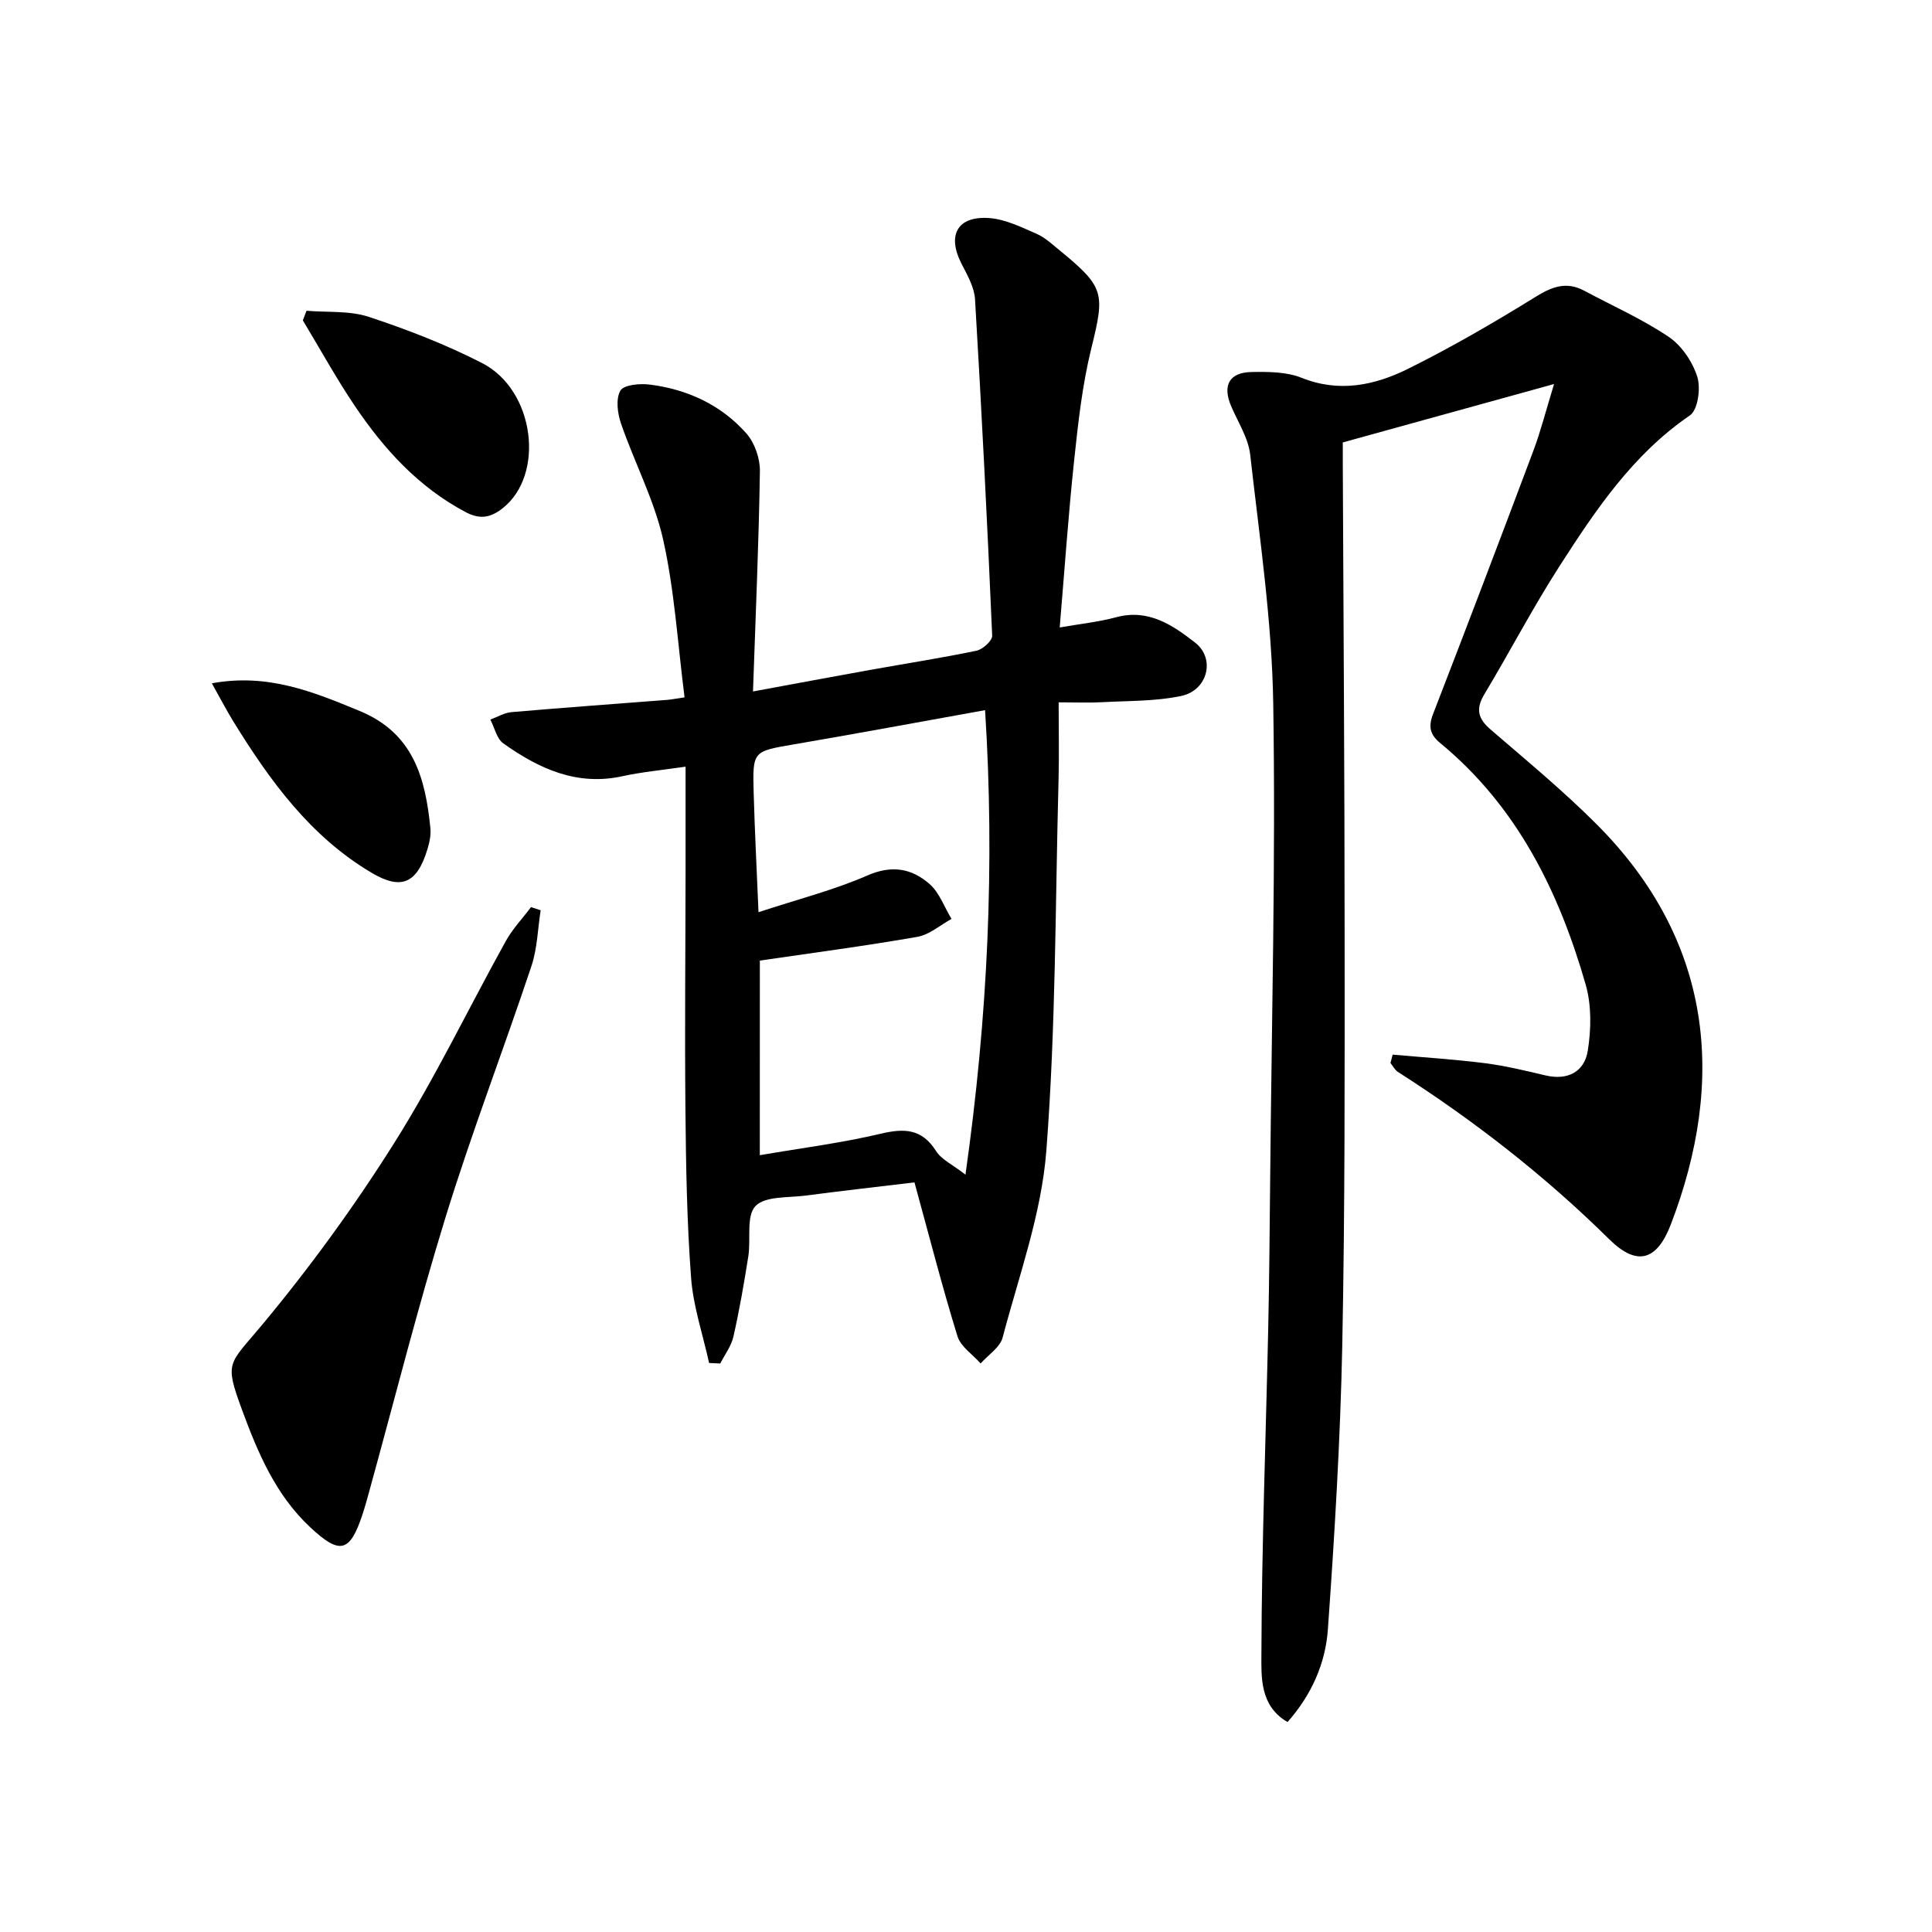
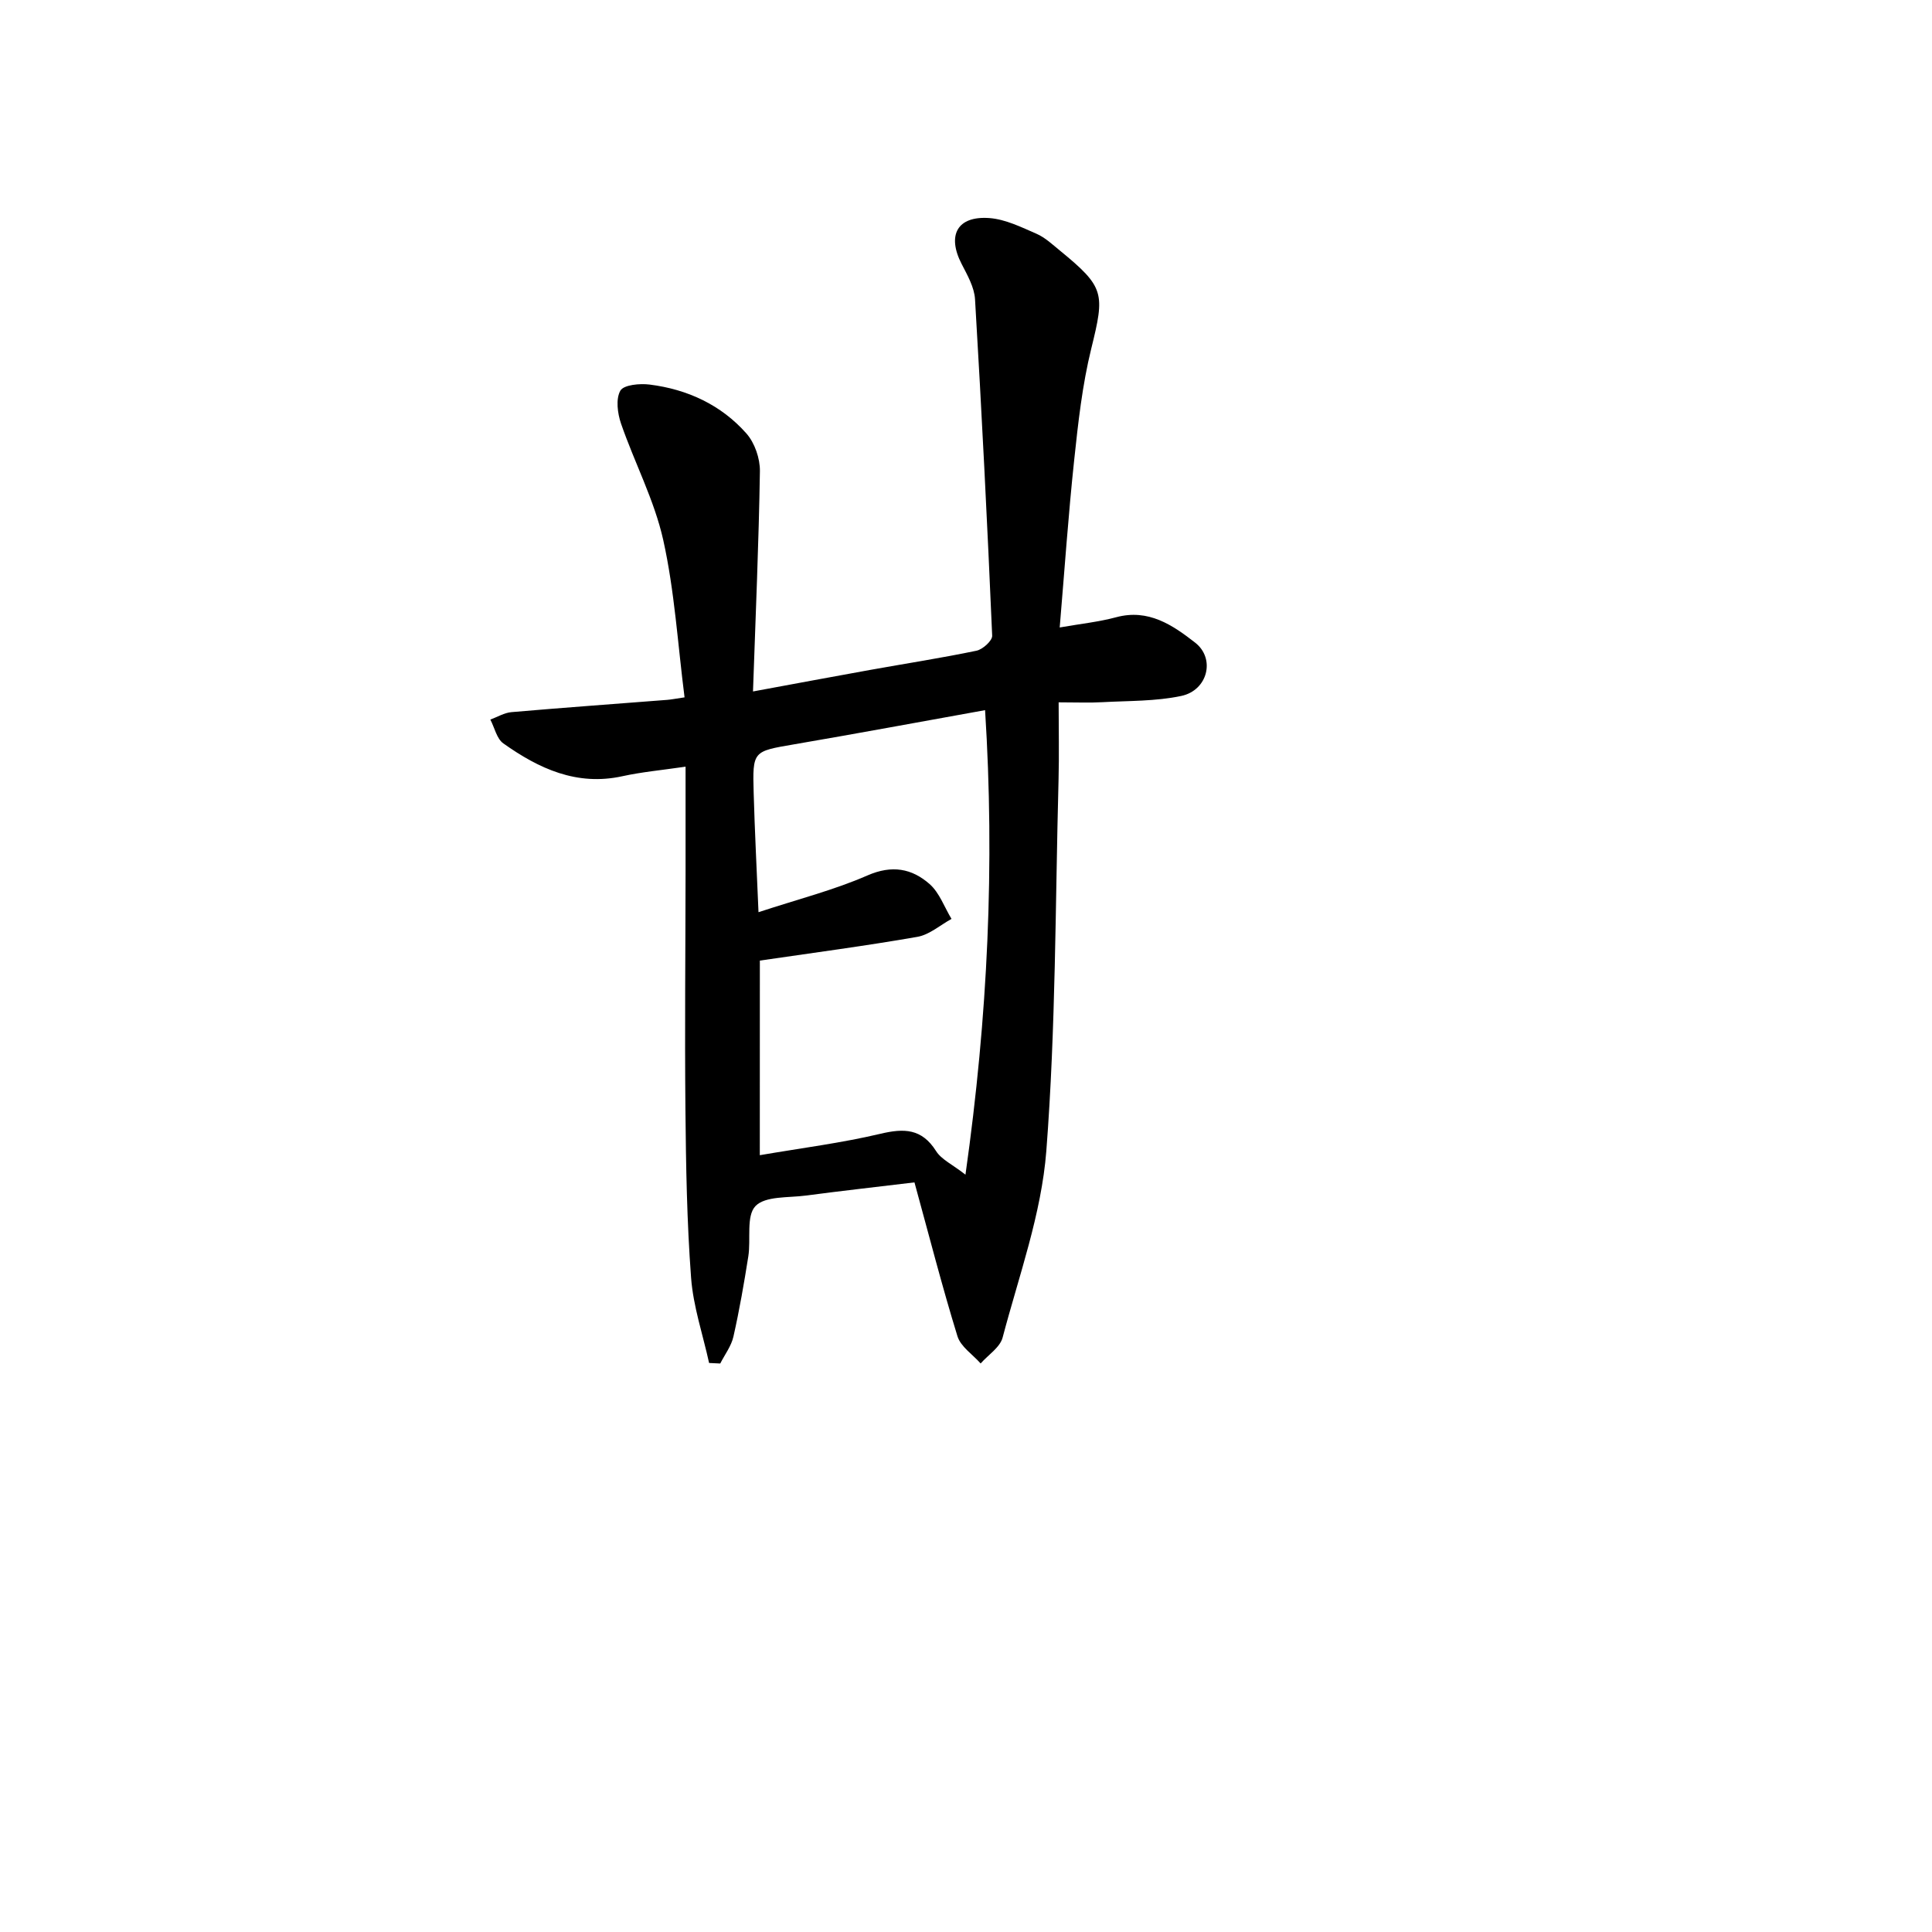
<svg xmlns="http://www.w3.org/2000/svg" enable-background="new 0 0 400 400" viewBox="0 0 400 400">
  <path d="m146.81 282.19c-1.29-5.89-3.29-11.72-3.73-17.67-.87-11.58-1.06-23.23-1.17-34.85-.16-16.45.01-32.9.03-49.35.01-6.97 0-13.93 0-21.59-4.98.73-9.09 1.1-13.09 1.98-9.45 2.07-17.3-1.59-24.63-6.79-1.38-.97-1.82-3.26-2.7-4.94 1.46-.53 2.88-1.41 4.37-1.54 10.74-.93 21.5-1.7 32.25-2.54.8-.06 1.59-.23 3.59-.52-1.41-11.02-2.06-21.98-4.41-32.56-1.84-8.27-5.95-16.02-8.74-24.11-.73-2.12-1.12-5.11-.14-6.83.69-1.21 4.03-1.52 6.06-1.26 7.82.98 14.79 4.2 20.03 10.12 1.73 1.95 2.84 5.19 2.8 7.82-.23 14.91-.89 29.8-1.43 45.6 9.12-1.68 16.68-3.1 24.25-4.46 7.35-1.32 14.73-2.46 22.03-3.98 1.29-.27 3.29-2.08 3.24-3.11-1-23.23-2.17-46.44-3.55-69.65-.15-2.49-1.58-4.99-2.77-7.3-3.08-5.96-.92-10 5.75-9.51 3.33.25 6.62 1.89 9.77 3.26 1.78.78 3.3 2.23 4.85 3.49 9.26 7.59 9.29 8.81 6.46 20.29-1.85 7.51-2.71 15.31-3.53 23.04-1.21 11.34-1.99 22.73-3 34.68 4.34-.76 8.1-1.15 11.7-2.12 6.67-1.79 11.67 1.62 16.34 5.26 4.24 3.3 2.62 9.88-2.88 11.04-5.3 1.12-10.87.99-16.33 1.29-2.64.15-5.29.03-9.05.03 0 5.59.12 10.84-.02 16.09-.68 25.61-.56 51.28-2.53 76.79-1.01 13.05-5.67 25.83-9.05 38.64-.54 2.04-2.99 3.59-4.55 5.36-1.65-1.87-4.13-3.47-4.8-5.64-3.17-10.28-5.84-20.71-8.9-31.85-7.48.9-15 1.74-22.5 2.73-3.61.48-8.39.06-10.42 2.18-1.96 2.05-.92 6.86-1.48 10.41-.88 5.56-1.84 11.11-3.08 16.6-.44 1.97-1.79 3.73-2.73 5.58-.77-.03-1.54-.07-2.31-.11zm10.5-43.02c8.69-1.49 16.93-2.53 24.96-4.43 4.92-1.17 8.57-1.1 11.53 3.57 1.1 1.75 3.36 2.76 6.09 4.89 4.64-32.8 6.09-64.25 4.06-96.17-13.78 2.48-26.65 4.87-39.56 7.08-8.5 1.46-8.6 1.34-8.35 10.07.22 7.88.63 15.76 1 24.68 8.2-2.7 15.63-4.58 22.56-7.61 5.08-2.22 9.2-1.44 12.87 1.79 2.04 1.8 3.05 4.77 4.53 7.21-2.34 1.28-4.56 3.27-7.05 3.71-10.74 1.88-21.57 3.3-32.63 4.92-.01 13.02-.01 26.27-.01 40.29z" />
-   <path d="m288.34 218.35c6.34.57 12.7.96 19.01 1.76 4.26.54 8.47 1.56 12.67 2.55 4.62 1.08 8.02-.81 8.71-5.1.71-4.44.8-9.39-.42-13.67-5.54-19.31-14.21-36.92-30.12-50.04-2.14-1.77-2.5-3.41-1.49-6.02 7.02-18.12 13.92-36.27 20.75-54.46 1.54-4.09 2.61-8.35 4.3-13.86-15.21 4.2-28.98 8.01-43.74 12.09 0 .68-.01 2.62 0 4.56.14 32.33.37 64.66.38 96.98.01 28.5.08 57-.49 85.48-.4 19.61-1.59 39.22-2.98 58.78-.5 6.96-3.35 13.48-8.35 19.13-5.76-3.33-5.42-9.34-5.41-14.08.07-22.46.92-44.91 1.41-67.37.22-10.16.3-20.32.4-30.49.3-32.98 1.16-65.97.64-98.93-.27-17.2-2.84-34.38-4.77-51.52-.39-3.48-2.56-6.77-3.97-10.11-1.8-4.26-.36-6.94 4.29-7.01 3.45-.06 7.21-.05 10.32 1.2 7.84 3.14 15.18 1.54 22.08-1.88 9.04-4.49 17.8-9.58 26.38-14.89 3.45-2.14 6.42-3.22 10.1-1.24 5.84 3.13 11.96 5.84 17.43 9.52 2.68 1.8 4.94 5.15 5.93 8.26.75 2.37.14 6.88-1.52 8.01-11.78 8.05-19.47 19.51-26.94 31.12-5.57 8.66-10.35 17.83-15.65 26.67-1.8 3.01-1.28 5.01 1.3 7.23 7.43 6.41 15.04 12.69 21.96 19.62 24.08 24.11 26.85 52.99 15.37 82.88-2.87 7.47-6.97 8.75-12.74 3.06-13.36-13.18-28.01-24.58-43.77-34.66-.64-.41-1.02-1.22-1.53-1.84.15-.57.3-1.15.46-1.73z" />
-   <path d="m111.94 188.46c-.61 3.86-.69 7.9-1.91 11.55-5.77 17.3-12.33 34.35-17.71 51.77-5.82 18.85-10.63 38-15.88 57.02-.44 1.6-.88 3.21-1.4 4.78-2.61 7.86-4.66 8.38-10.84 2.6-7.14-6.68-10.83-15.42-14.11-24.34-3.67-9.96-2.73-9.26 4.03-17.37 9.96-11.95 19.2-24.64 27.49-37.81 8.48-13.46 15.39-27.9 23.12-41.84 1.4-2.52 3.46-4.68 5.21-7.01.67.21 1.33.43 2 .65z" />
-   <path d="m63.46 64.34c4.32.37 8.89-.06 12.89 1.26 8.02 2.65 15.98 5.73 23.48 9.58 10.93 5.62 13.04 23.15 4.22 30.06-2.59 2.03-4.77 2.31-7.68.77-9.71-5.15-16.84-12.98-22.85-21.88-3.88-5.75-7.23-11.85-10.82-17.8.26-.66.51-1.32.76-1.99z" />
-   <path d="m43.86 141.47c11.58-2.12 20.96 1.75 30.56 5.71 11.2 4.61 13.65 13.91 14.69 24.3.14 1.43-.2 2.99-.63 4.39-2.14 7.01-5.37 8.49-11.53 4.84-12.69-7.51-21.06-19.06-28.62-31.31-1.46-2.37-2.74-4.85-4.47-7.93z" />
</svg>